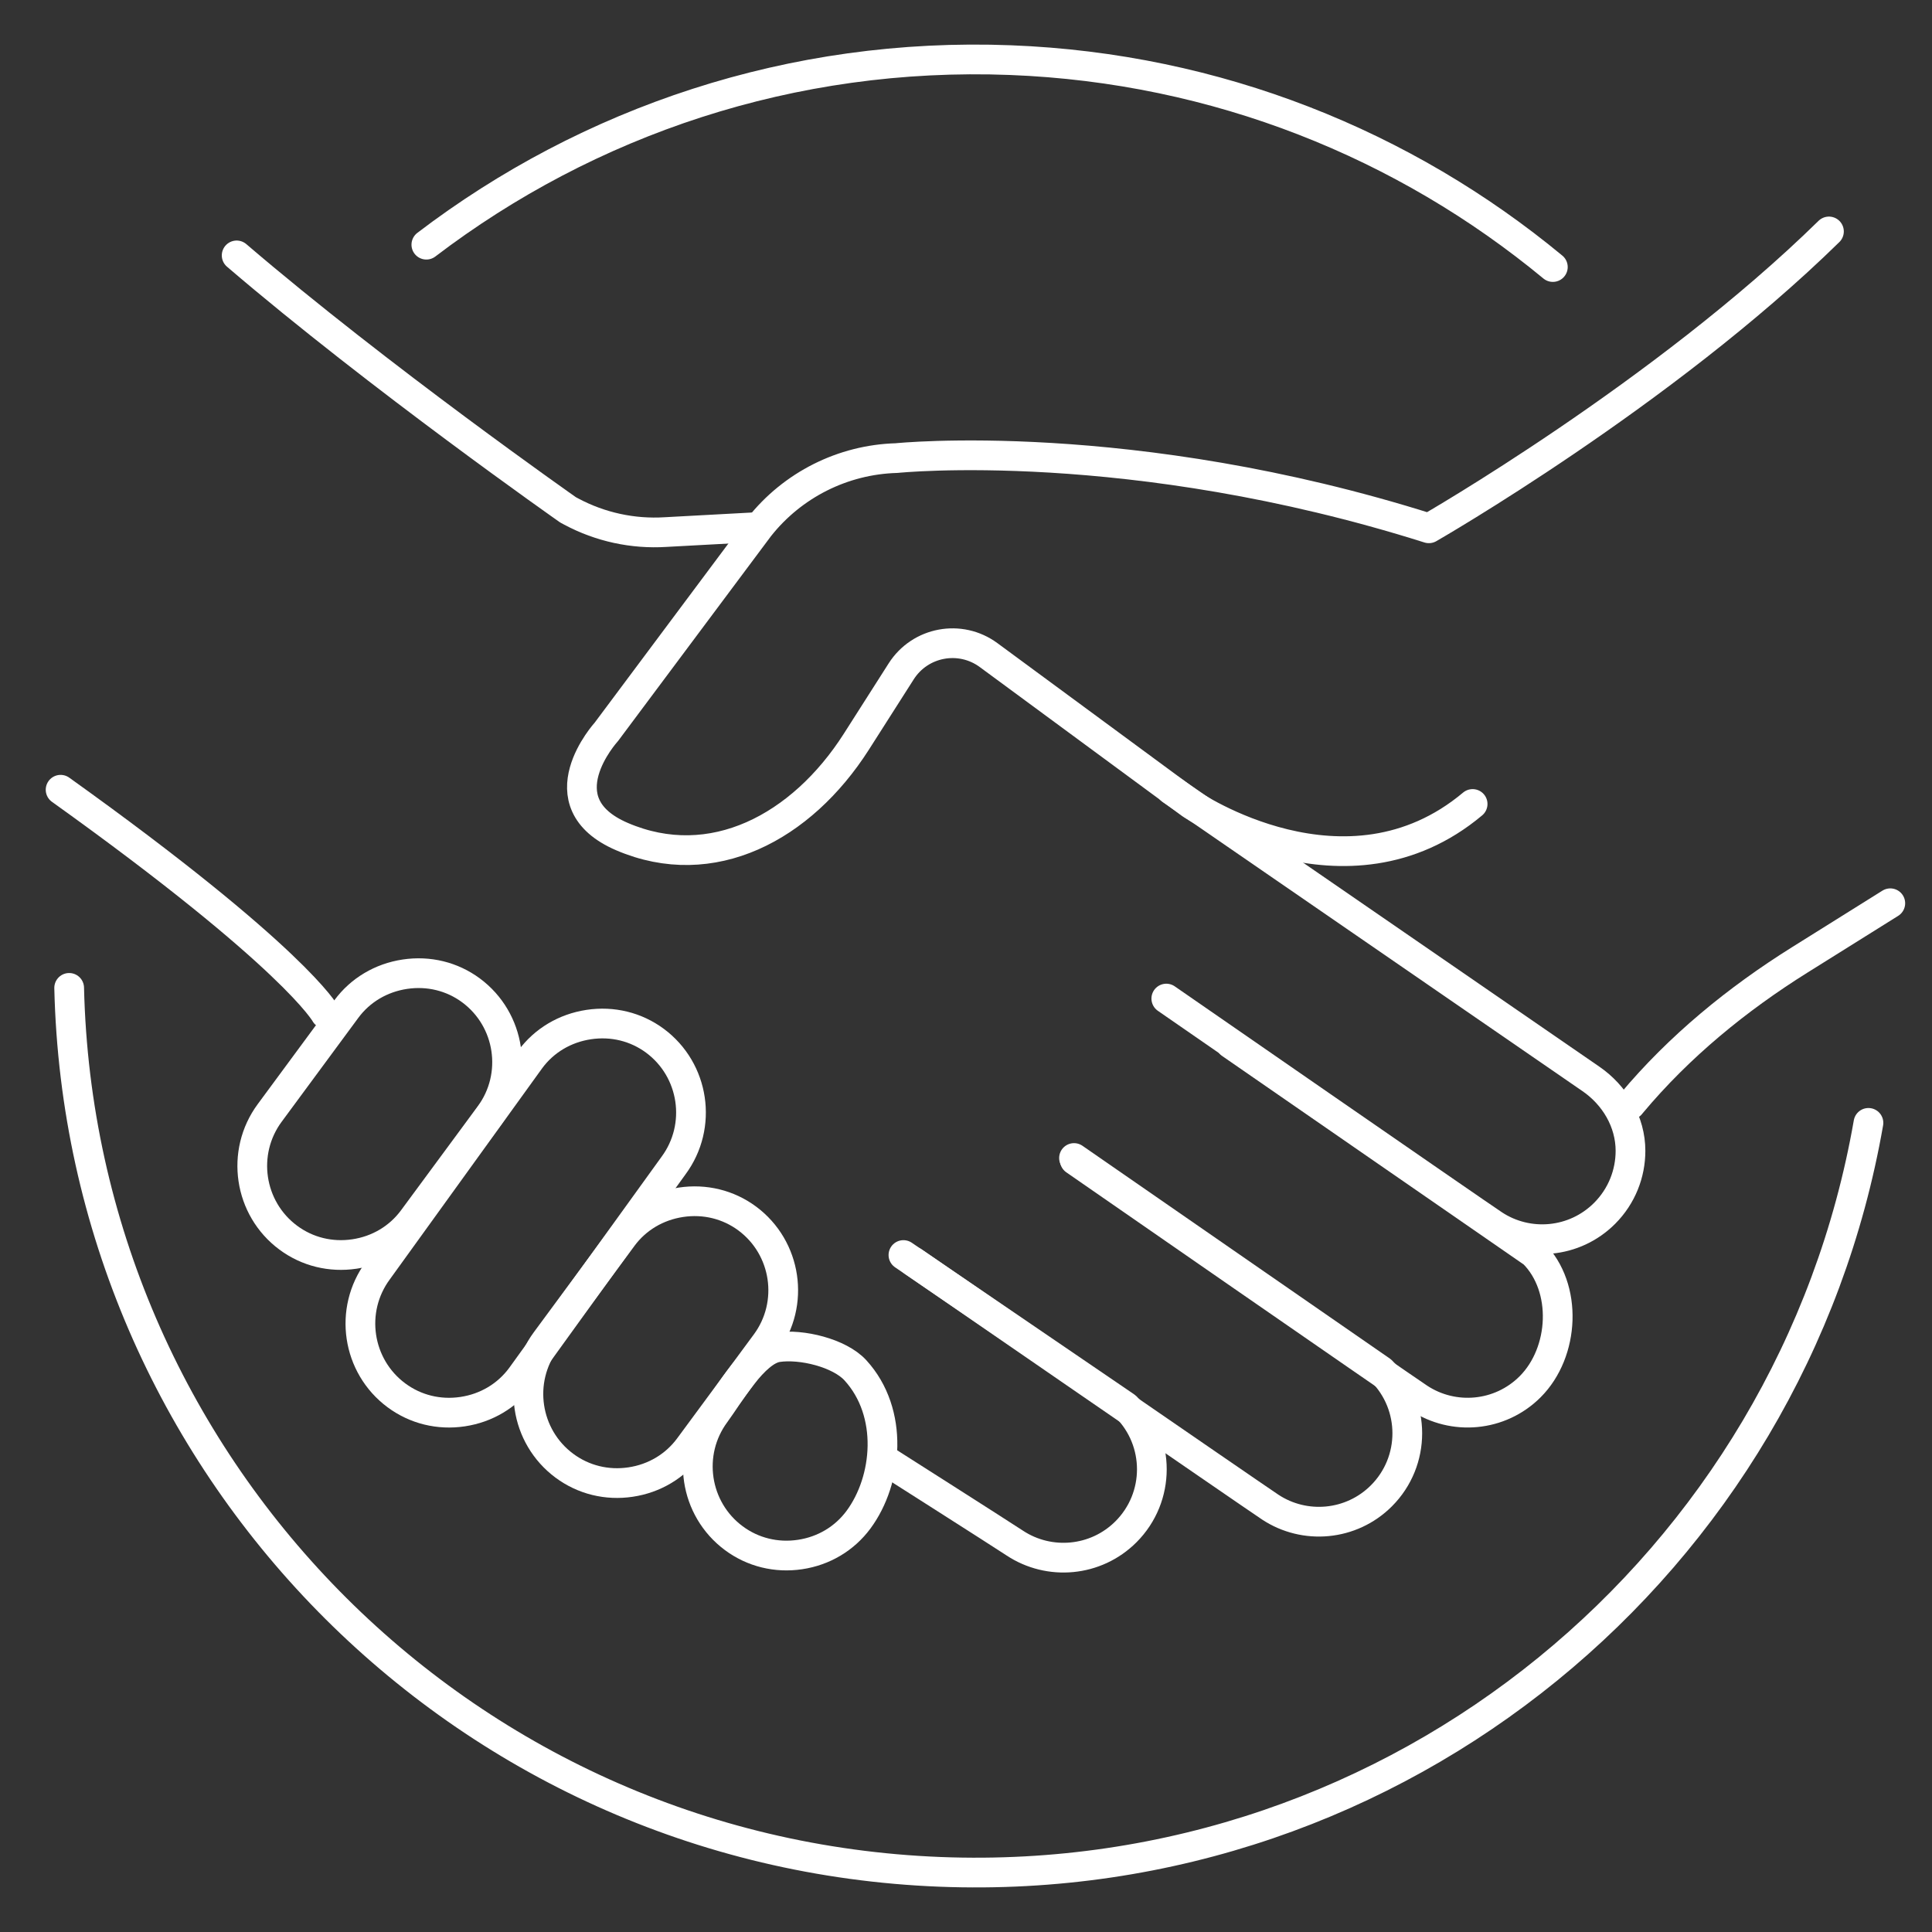
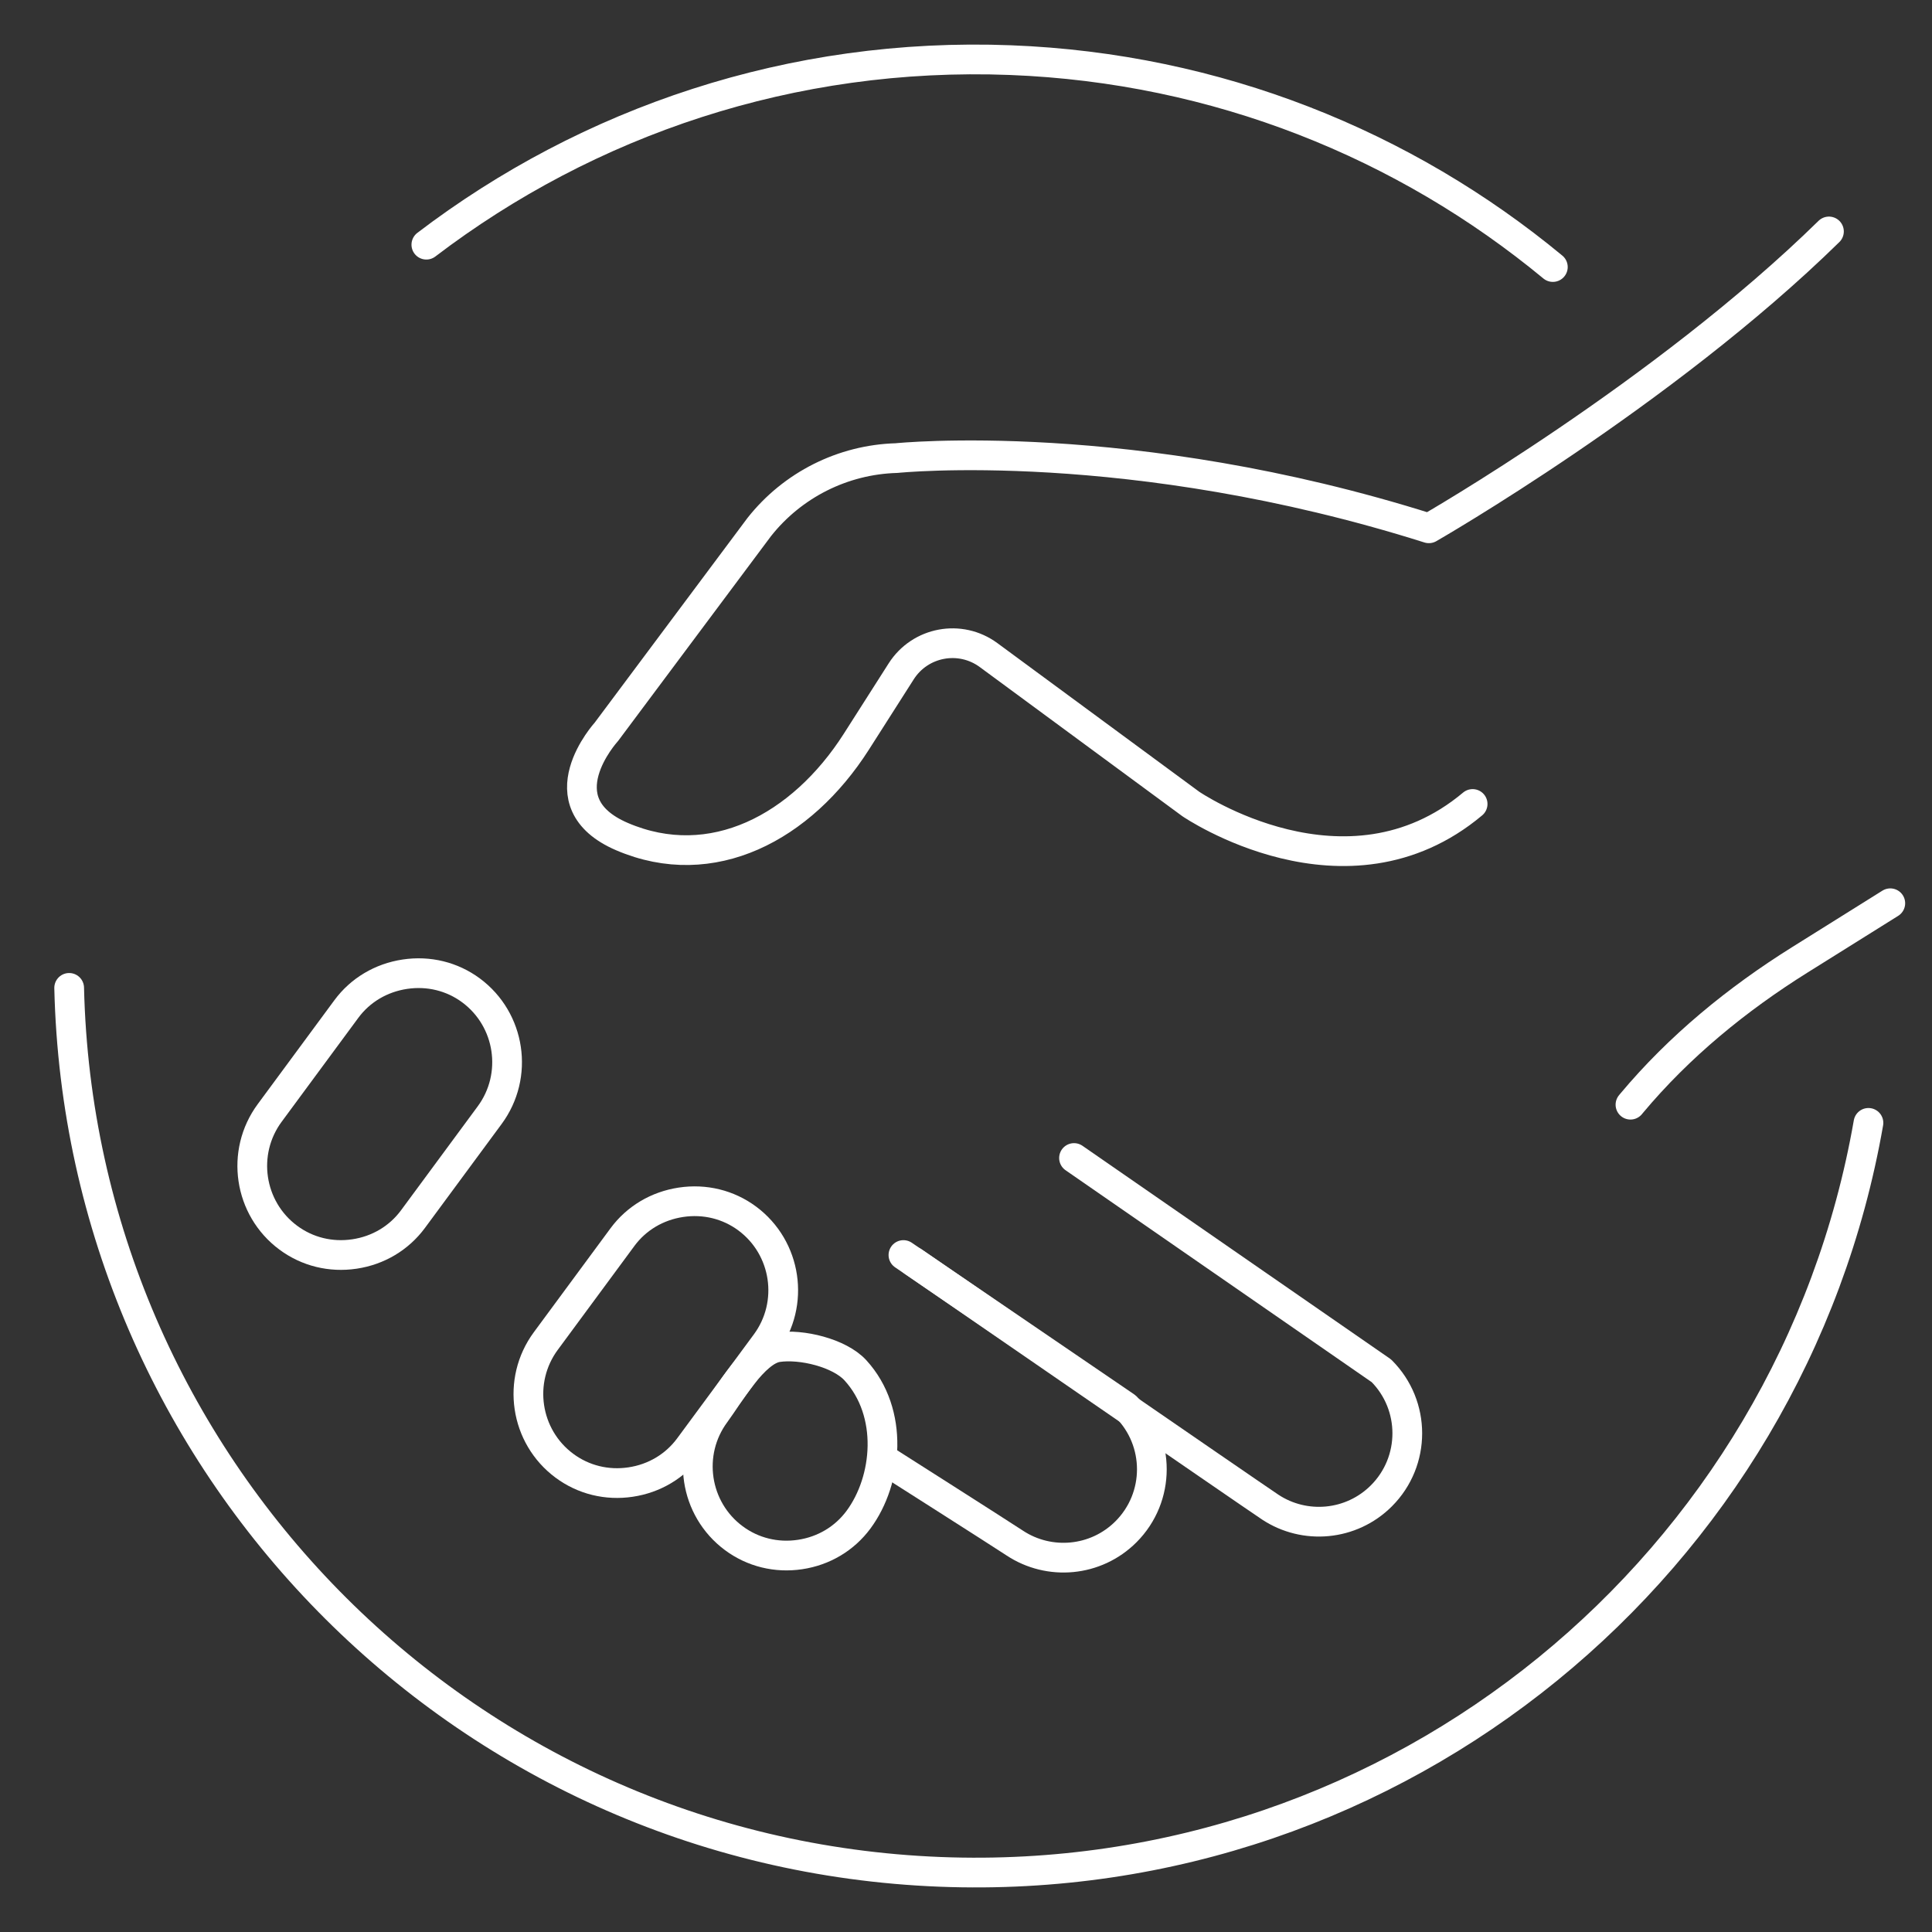
<svg xmlns="http://www.w3.org/2000/svg" version="1.1" id="Layer_1" x="0px" y="0px" viewBox="0 0 65 65" style="enable-background:new 0 0 65 65;" xml:space="preserve">
  <rect x="0" y="0" width="65" height="65" fill="#333333" stroke="none" />
  <g>
    <g>
      <path style="fill:none;stroke:#FFFFFF;stroke-linecap:round;stroke-linejoin:round;stroke-miterlimit:10;" d="M26.164,45.326    c-0.801,0.12-1.631,1.593-2.1,2.228l0,0c-0.983,1.331-0.702,3.214,0.626,4.198c0.638,0.473,1.428,0.668,2.227,0.548    c0.798-0.119,1.497-0.536,1.968-1.174l0,0c0.983-1.33,1.199-3.599-0.108-5.026C28.241,45.517,26.963,45.207,26.164,45.326    L26.164,45.326z" />
      <path style="fill:none;stroke:#FFFFFF;stroke-linecap:round;stroke-linejoin:round;stroke-miterlimit:10;" d="M22.912,40.449    c-0.801,0.12-1.5,0.536-1.969,1.171l-2.579,3.496c-0.983,1.331-0.702,3.214,0.626,4.198c0.638,0.473,1.428,0.668,2.227,0.548    c0.798-0.119,1.497-0.536,1.968-1.174l2.579-3.496c0.983-1.33,0.702-3.213-0.626-4.198C24.502,40.523,23.711,40.329,22.912,40.449    L22.912,40.449z" />
      <path style="fill:none;stroke:#FFFFFF;stroke-linecap:round;stroke-linejoin:round;stroke-miterlimit:10;" d="M13.622,32.776    c-0.801,0.12-1.5,0.536-1.969,1.171l-2.579,3.496c-0.983,1.331-0.702,3.214,0.626,4.198c0.638,0.473,1.428,0.668,2.227,0.548    c0.798-0.119,1.497-0.536,1.968-1.174l2.579-3.496c0.983-1.33,0.702-3.213-0.626-4.198C15.212,32.85,14.421,32.656,13.622,32.776    L13.622,32.776z" />
-       <path style="fill:none;stroke:#FFFFFF;stroke-linecap:round;stroke-linejoin:round;stroke-miterlimit:10;" d="M19.809,34.47    c-0.801,0.12-1.5,0.536-1.969,1.171l-5.128,7.106c-0.983,1.331-0.702,3.214,0.626,4.198c0.638,0.473,1.428,0.668,2.227,0.548    c0.798-0.119,1.497-0.536,1.968-1.174l5.128-7.106c0.983-1.33,0.702-3.213-0.626-4.198C21.399,34.544,20.608,34.35,19.809,34.47    L19.809,34.47z" />
-       <path style="fill:none;stroke:#FFFFFF;stroke-linecap:round;stroke-linejoin:round;stroke-miterlimit:10;" d="M39.397,26.57    l14.124,9.726c0.803,0.55,1.335,1.448,1.335,2.422c0,0.761-0.29,1.522-0.87,2.103c-1.015,1.016-2.581,1.143-3.733,0.381    c-0.584-0.386-11.014-7.606-11.014-7.606" />
      <path style="fill:none;stroke:#FFFFFF;stroke-linecap:round;stroke-linejoin:round;stroke-miterlimit:10;" d="M61.533,7.787    c-5.576,5.466-13.46,9.987-13.46,9.987c-10.054-3.177-17.909-2.362-17.909-2.362c-1.807,0.051-3.499,0.901-4.621,2.321l0,0    l-5.144,6.891c0,0-2.162,2.369,0.531,3.524c3.022,1.295,6.035-0.306,7.877-3.188l1.513-2.373c0.637-0.999,1.985-1.25,2.939-0.548    l6.804,5.01c0,0,5.223,3.573,9.482,0" />
-       <path style="fill:none;stroke:#FFFFFF;stroke-linecap:round;stroke-linejoin:round;stroke-miterlimit:10;" d="M36.16,39.031    c0,0,10.995,7.62,11.581,8.006c1.154,0.762,2.723,0.635,3.739-0.381c1.161-1.161,1.271-3.335,0.109-4.496l-10.19-7.046" />
      <path style="fill:none;stroke:#FFFFFF;stroke-linecap:round;stroke-linejoin:round;stroke-miterlimit:10;" d="M30.728,42.447    c0,0,11.485,7.913,12.009,8.259c1.154,0.762,2.723,0.635,3.739-0.381c1.161-1.161,1.161-3.044,0-4.206L36.134,38.96" />
      <path style="fill:none;stroke:#FFFFFF;stroke-linecap:round;stroke-linejoin:round;stroke-miterlimit:10;" d="M29.689,49.07    c0,0,3.93,2.5,4.454,2.846c1.154,0.762,2.723,0.635,3.739-0.381c1.161-1.161,1.161-3.044,0-4.206l-7.487-5.105" />
-       <path style="fill:none;stroke:#FFFFFF;stroke-linecap:round;stroke-linejoin:round;stroke-miterlimit:10;" d="M2.039,26.57    c7.887,5.644,8.911,7.538,8.911,7.538" />
-       <path style="fill:none;stroke:#FFFFFF;stroke-linecap:round;stroke-linejoin:round;stroke-miterlimit:10;" d="M7.962,8.593    c4.812,4.121,11.152,8.562,11.152,8.562l0.109,0.058c0.972,0.519,2.07,0.757,3.17,0.688l3.103-0.168" />
      <path style="fill:none;stroke:#FFFFFF;stroke-linecap:round;stroke-linejoin:round;stroke-miterlimit:10;" d="M54.855,37.166    c0.015-0.018,0.03-0.036,0.044-0.053c1.599-1.91,3.542-3.499,5.654-4.82l3.044-1.904" />
    </g>
    <path style="fill:none;stroke:#FFFFFF;stroke-linecap:round;stroke-linejoin:round;stroke-miterlimit:10;" d="M62.862,37.778   C60.279,52.59,47.077,63.575,31.638,62.977C15.449,62.349,2.698,49.214,2.327,33.236" />
    <path style="fill:none;stroke:#FFFFFF;stroke-linecap:round;stroke-linejoin:round;stroke-miterlimit:10;" d="M14.344,8.232   C19.781,4.088,26.636,1.738,34,2.023c6.951,0.269,13.268,2.845,18.244,6.961" />
  </g>
</svg>